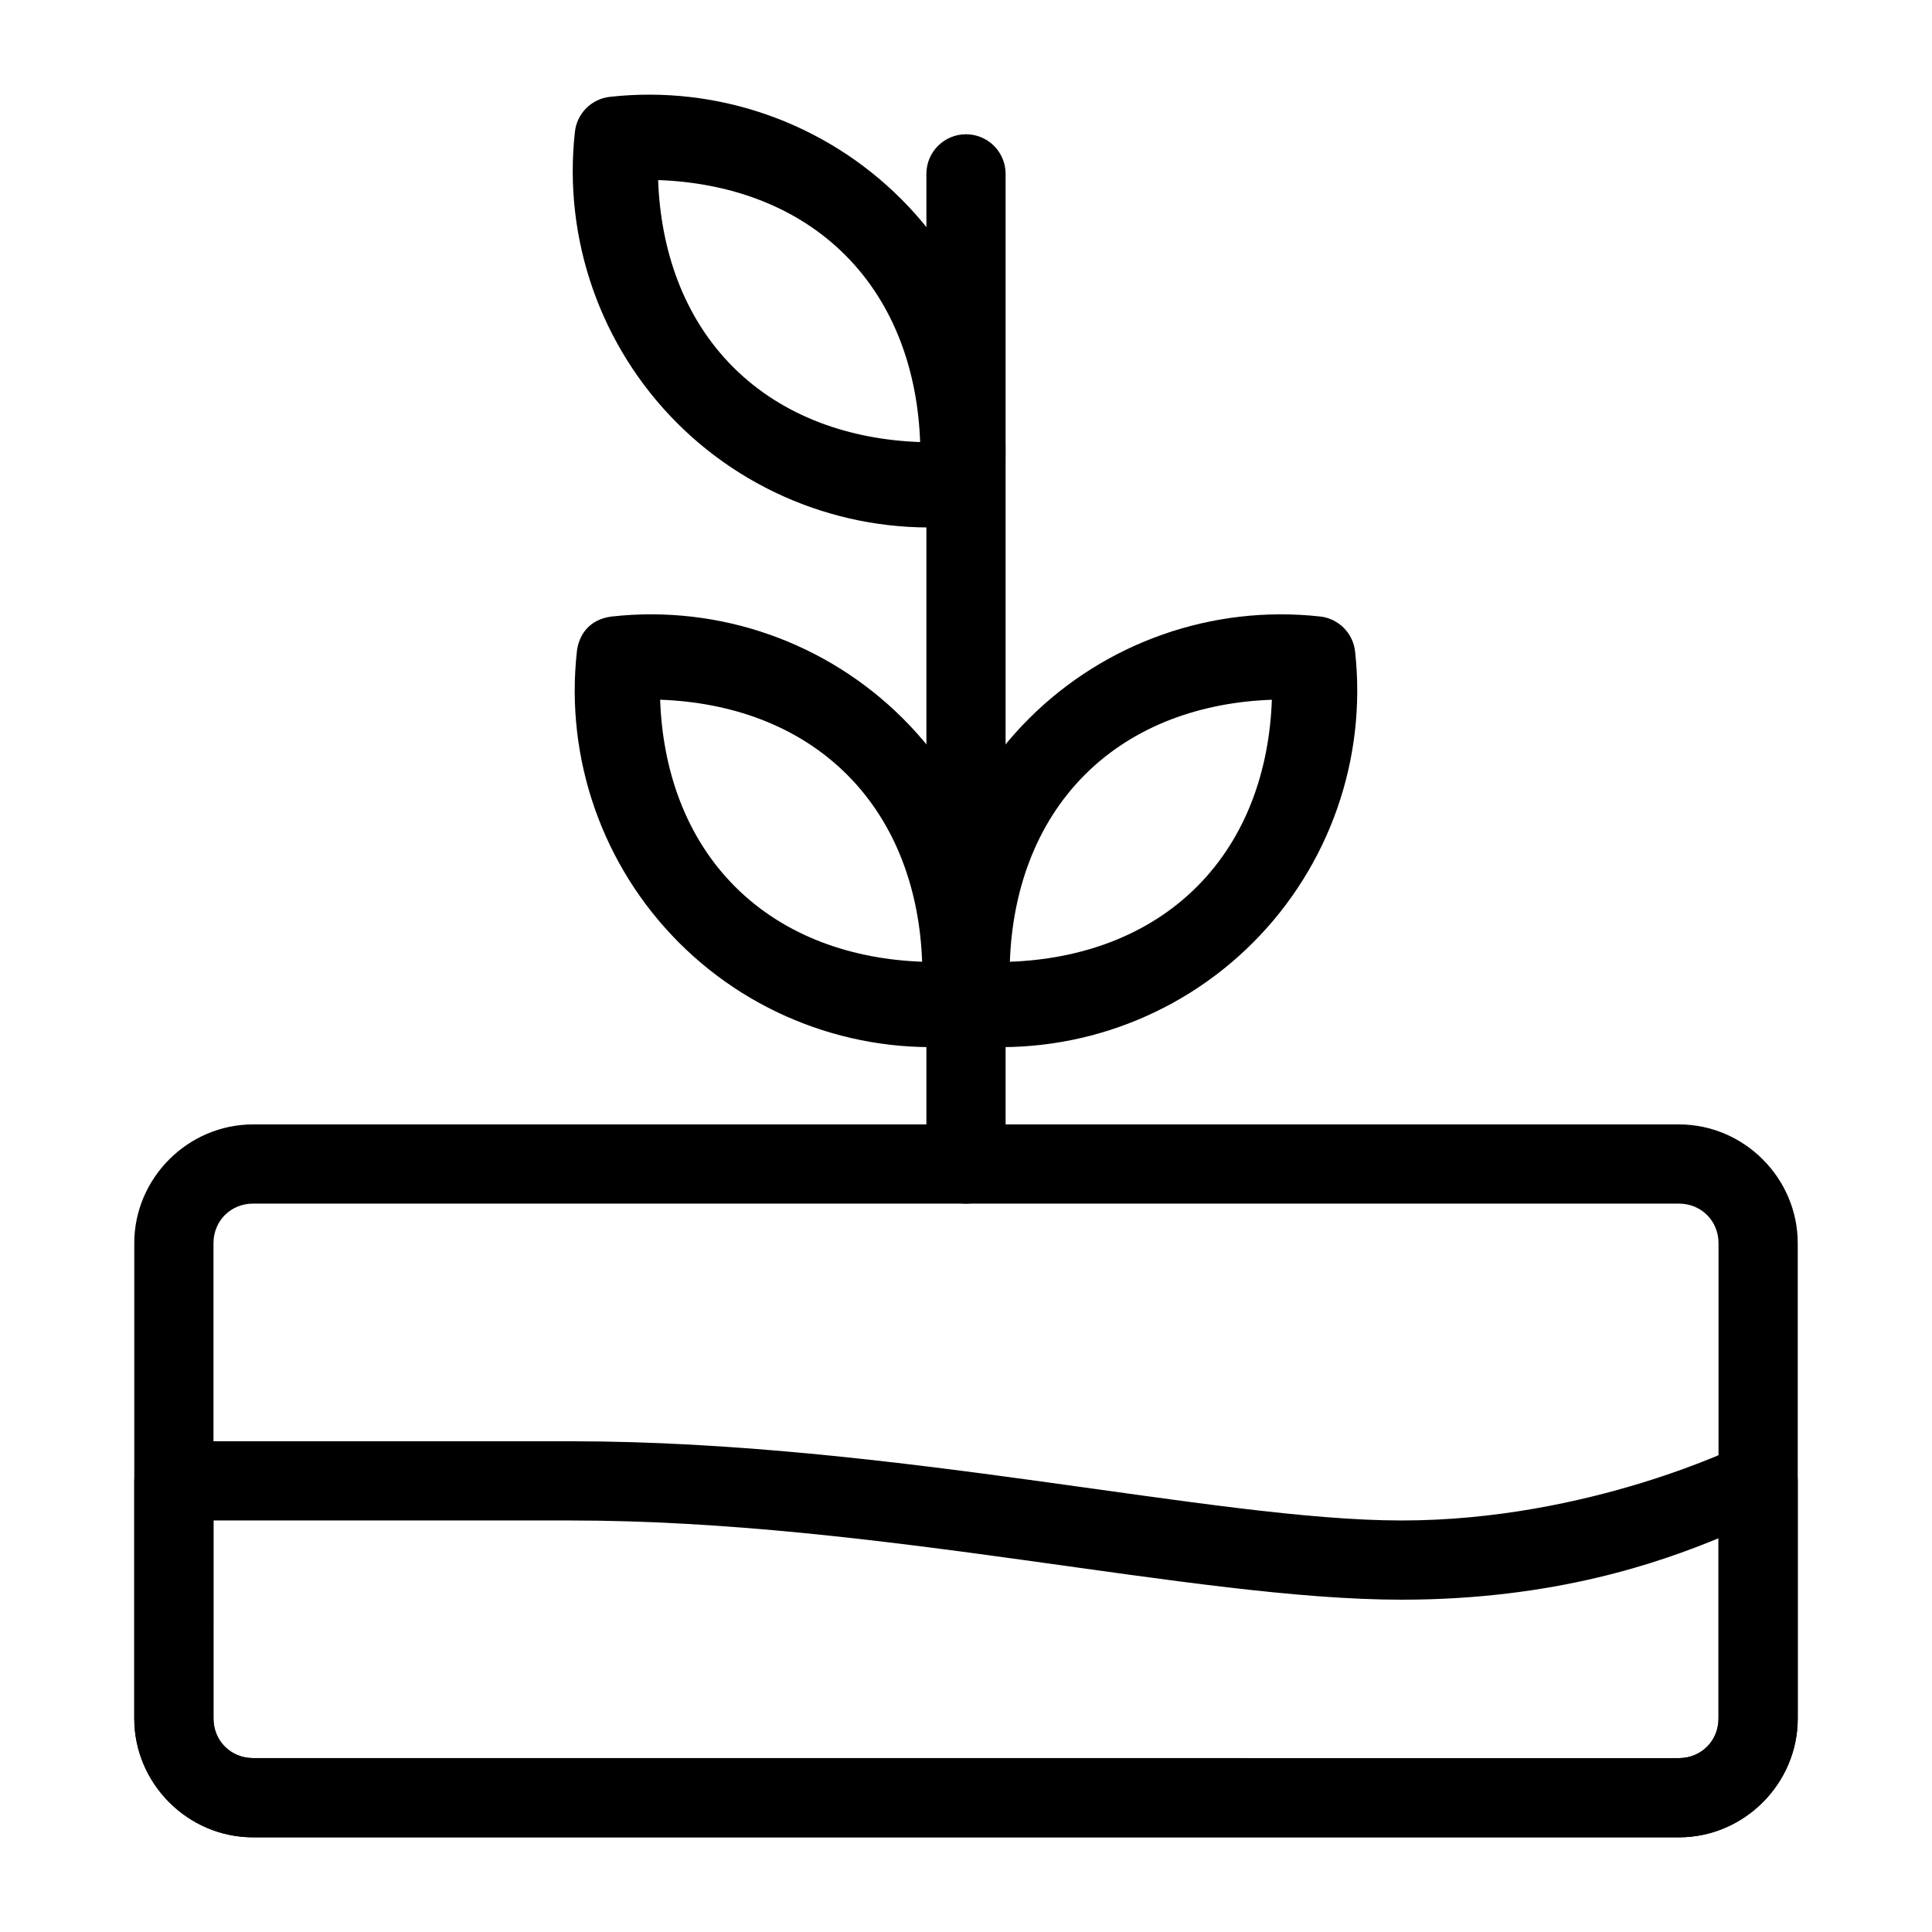
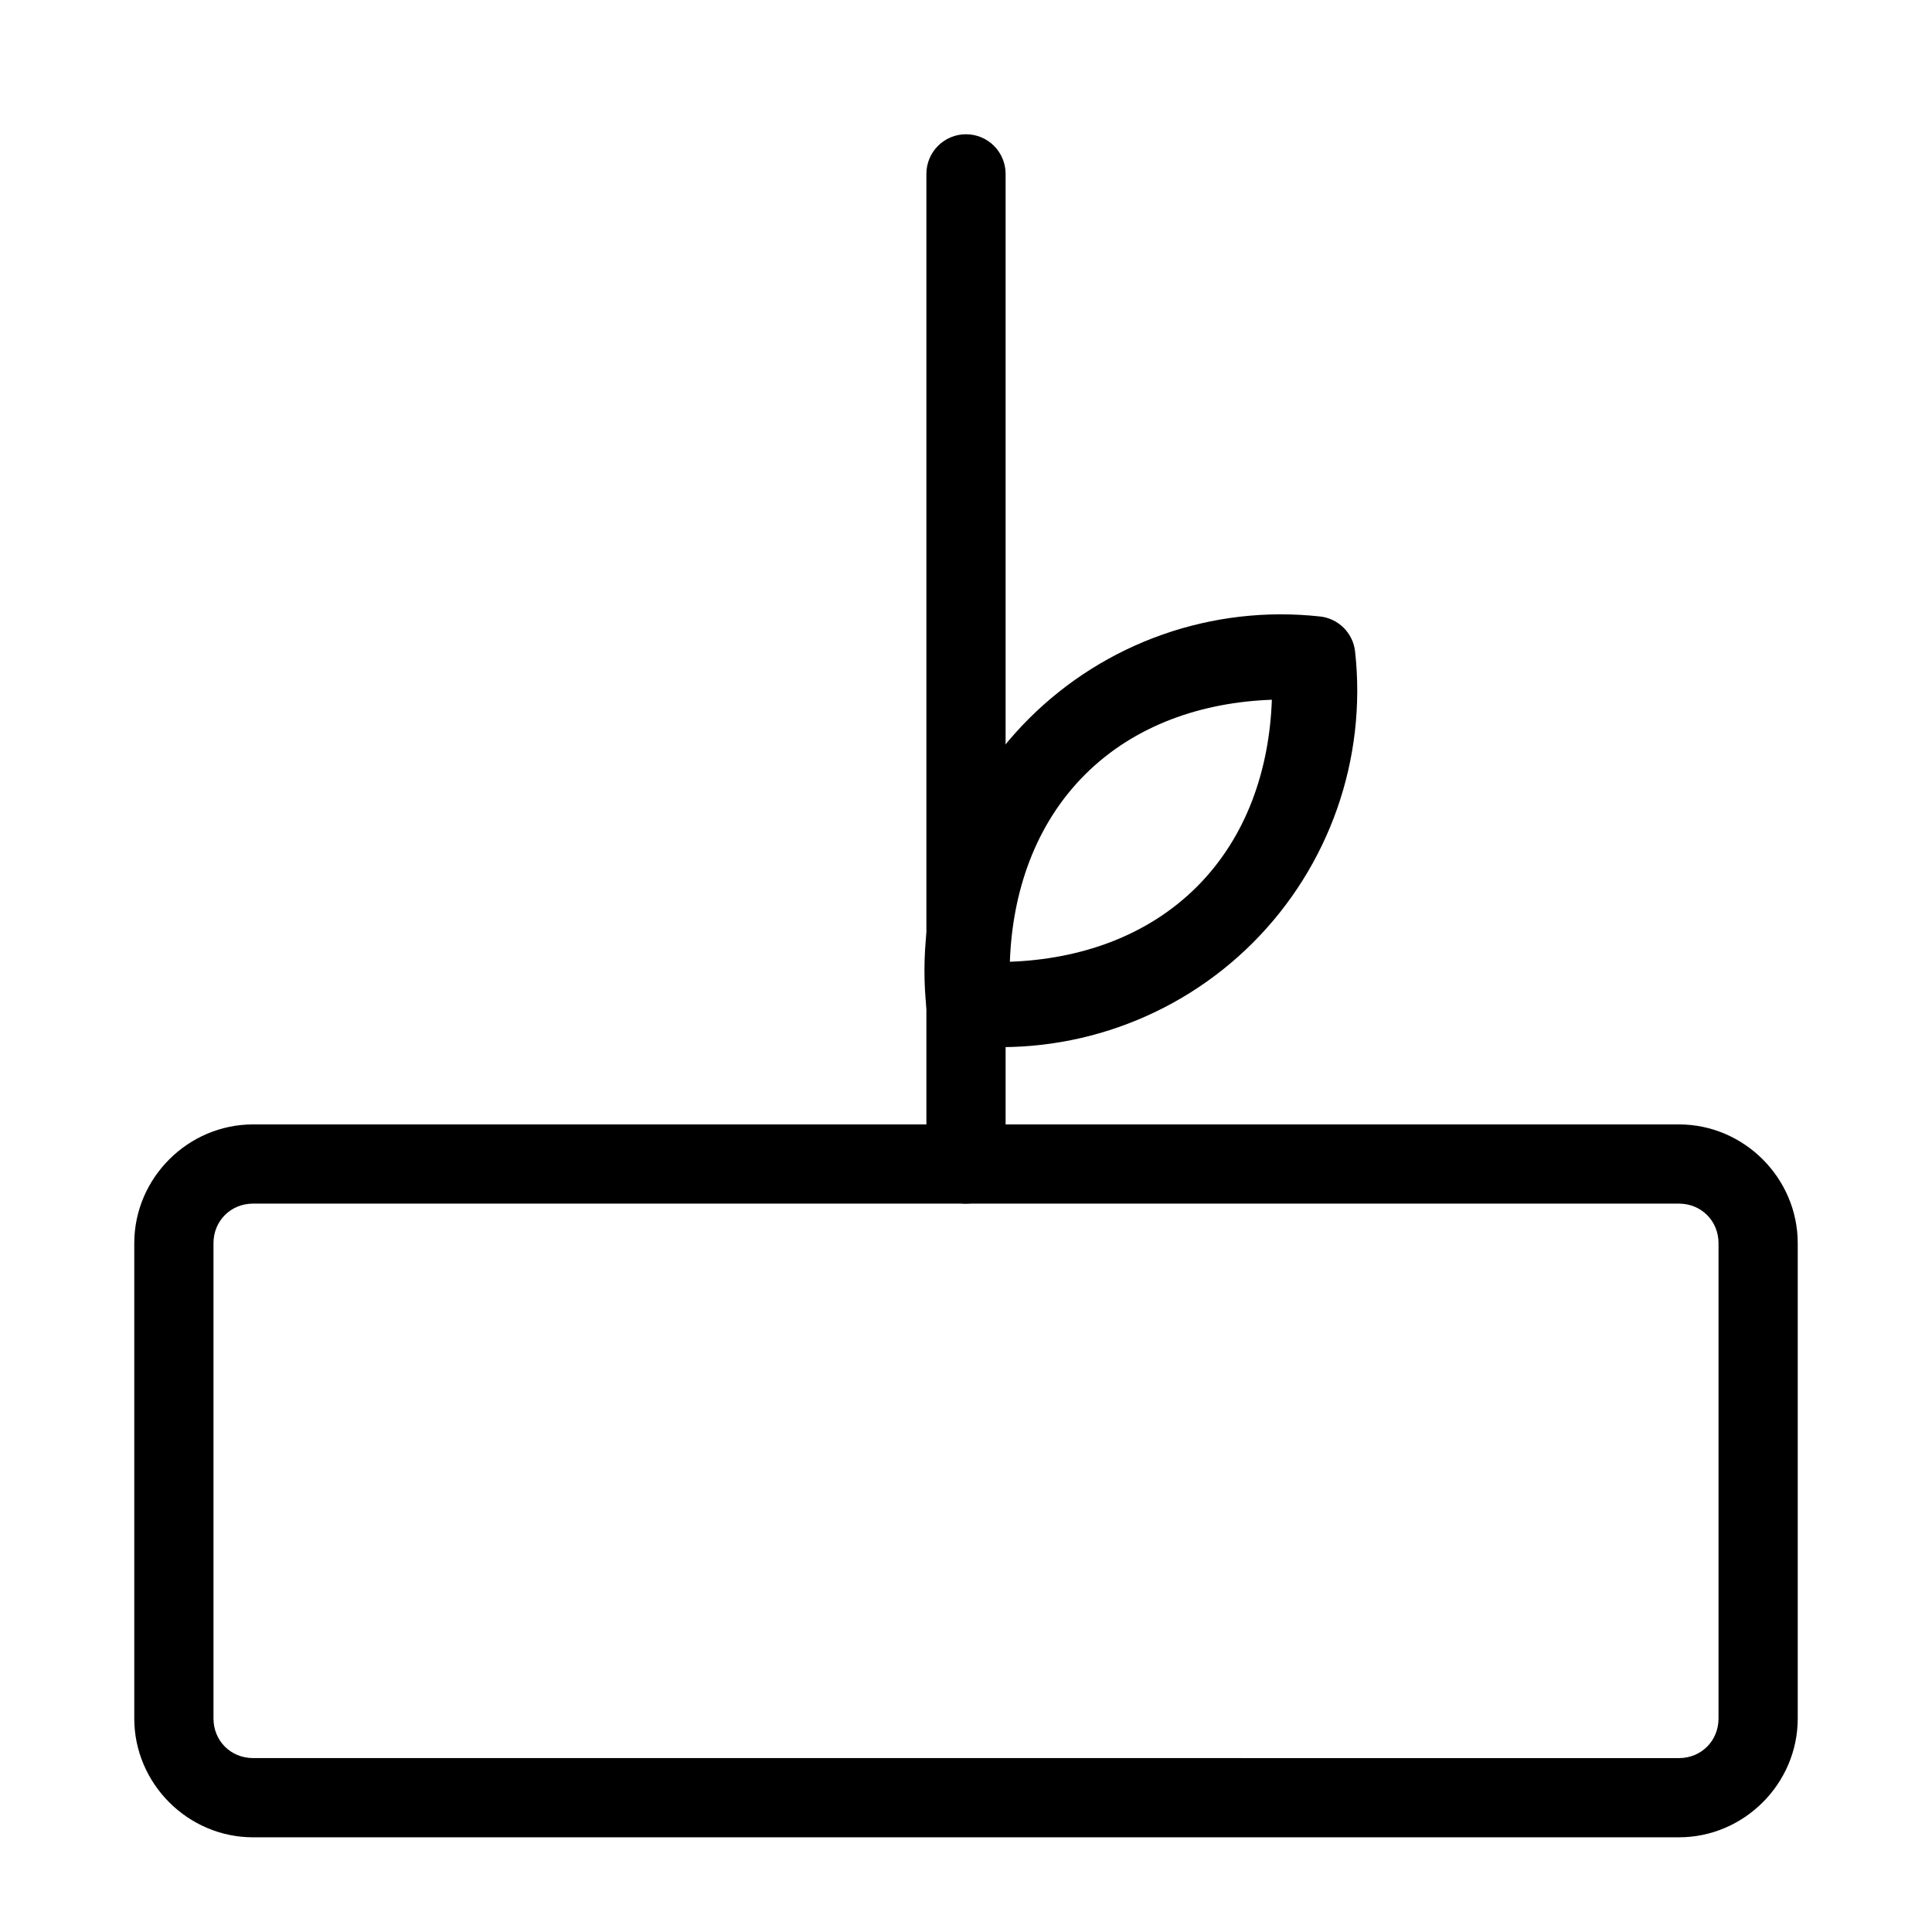
<svg xmlns="http://www.w3.org/2000/svg" fill="#000000" width="800px" height="800px" version="1.1" viewBox="144 144 512 512">
  <g>
    <path d="m211.07 441.98c-17.266 0-31.488 14.223-31.488 31.488v125.95c0 17.266 14.223 31.488 31.488 31.488h377.86c17.266 0 31.488-14.223 31.488-31.488v-125.95c0-17.266-14.223-31.488-31.488-31.488zm0 20.992h377.86c5.922 0 10.496 4.574 10.496 10.496v125.95c0 5.922-4.574 10.496-10.496 10.496l-377.86-0.004c-5.922 0-10.496-4.574-10.496-10.496v-125.95c0-5.922 4.574-10.496 10.496-10.496z" />
    <path d="m400 179.58c-5.797 0-10.496 4.699-10.496 10.496v262.4c0 2.781 1.105 5.453 3.074 7.422 1.969 1.965 4.637 3.074 7.422 3.074 2.781 0 5.453-1.109 7.422-3.074 1.969-1.969 3.074-4.641 3.074-7.422v-262.4c0-2.785-1.105-5.453-3.074-7.422s-4.641-3.074-7.422-3.074z" />
-     <path d="m305.64 169.66c-4.891 0.539-8.75 4.398-9.285 9.285-3.156 28.5 6.828 56.906 27.102 77.184 20.277 20.273 48.684 30.234 77.184 27.082h-0.004c4.883-0.547 8.73-4.406 9.266-9.289 3.156-28.496-6.809-56.906-27.078-77.18-20.277-20.273-48.684-30.238-77.184-27.082zm12.773 22.059c18.438 0.652 36.332 6.633 49.57 19.863 13.227 13.23 19.207 31.141 19.863 49.57-18.43-0.656-36.316-6.637-49.547-19.863-13.23-13.23-19.23-31.141-19.887-49.57z" />
-     <path d="m296.88 316.64c-3.156 28.5 6.809 56.906 27.082 77.191 20.273 20.285 48.684 30.25 77.18 27.094 4.891-0.539 8.75-4.398 9.285-9.285 3.156-28.5-6.809-56.906-27.094-77.18-20.285-20.273-48.691-30.238-77.191-27.082-6.156 0.758-8.766 5.047-9.266 9.266zm22.059 12.793c18.43 0.656 36.316 6.637 49.547 19.863 13.23 13.23 19.23 31.137 19.887 49.57-18.434-0.656-36.336-6.656-49.57-19.887-13.227-13.23-19.207-31.117-19.863-49.547z" />
    <path d="m493.85 307.38c-28.5-3.156-56.906 6.809-77.191 27.082-20.285 20.273-30.25 48.684-27.094 77.18 0.539 4.891 4.398 8.75 9.285 9.285 28.5 3.156 56.906-6.809 77.18-27.094 20.273-20.285 30.238-48.691 27.082-77.191-0.543-4.875-4.391-8.723-9.266-9.266zm-12.793 22.059c-0.656 18.43-6.637 36.316-19.863 49.547-13.23 13.23-31.137 19.23-49.57 19.887 0.656-18.434 6.656-36.336 19.887-49.57 13.23-13.227 31.117-19.207 49.547-19.863z" />
-     <path d="m190.08 525.95c-5.797 0.004-10.496 4.699-10.496 10.496v62.977c0 17.266 14.223 31.488 31.488 31.488h377.86c17.266 0 31.488-14.223 31.488-31.488v-62.977c0-3.637-1.883-7.016-4.977-8.926-3.094-1.914-6.957-2.09-10.211-0.461 0 0-40.09 19.883-89.773 19.883-49.68 0-134.69-20.992-220.25-20.992zm10.496 20.992h94.629c82.055 0 164.97 20.992 220.25 20.992 40.723 0 68.602-9.961 83.969-16.277v47.766c0 5.922-4.574 10.496-10.496 10.496h-377.86c-5.922 0-10.496-4.574-10.496-10.496z" />
  </g>
</svg>